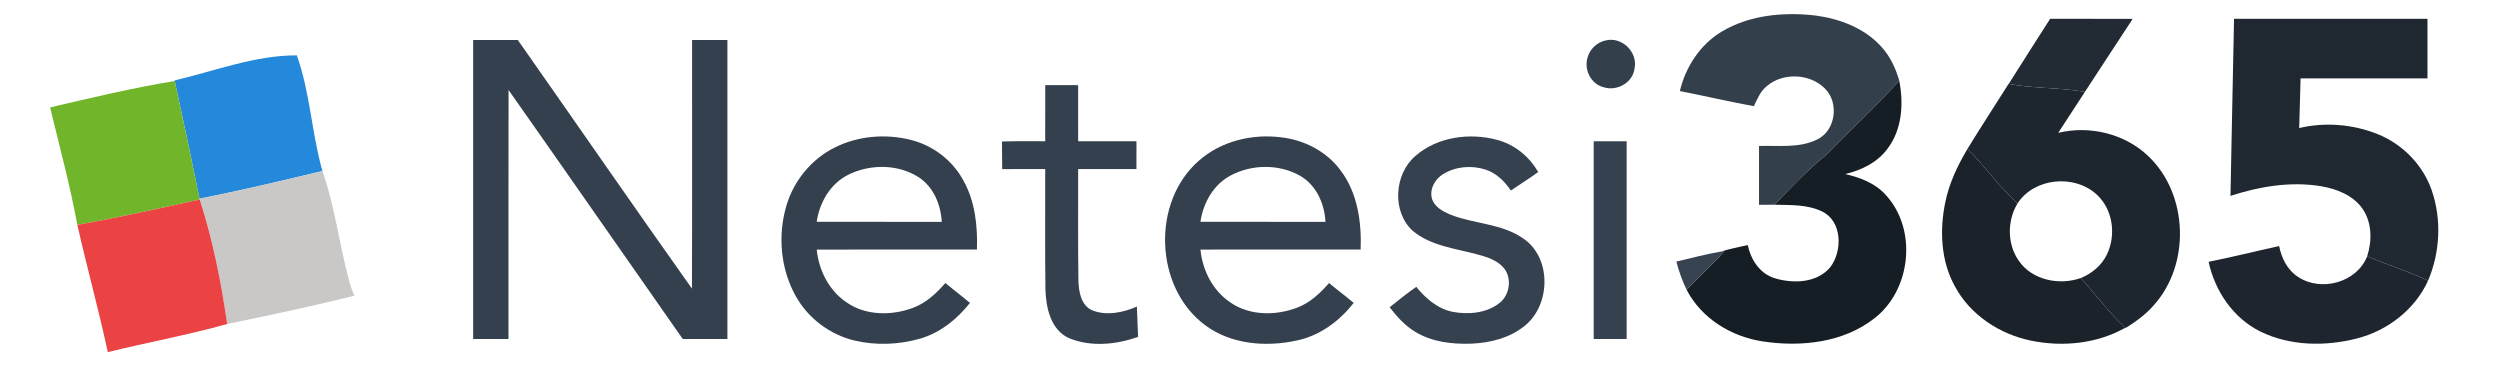
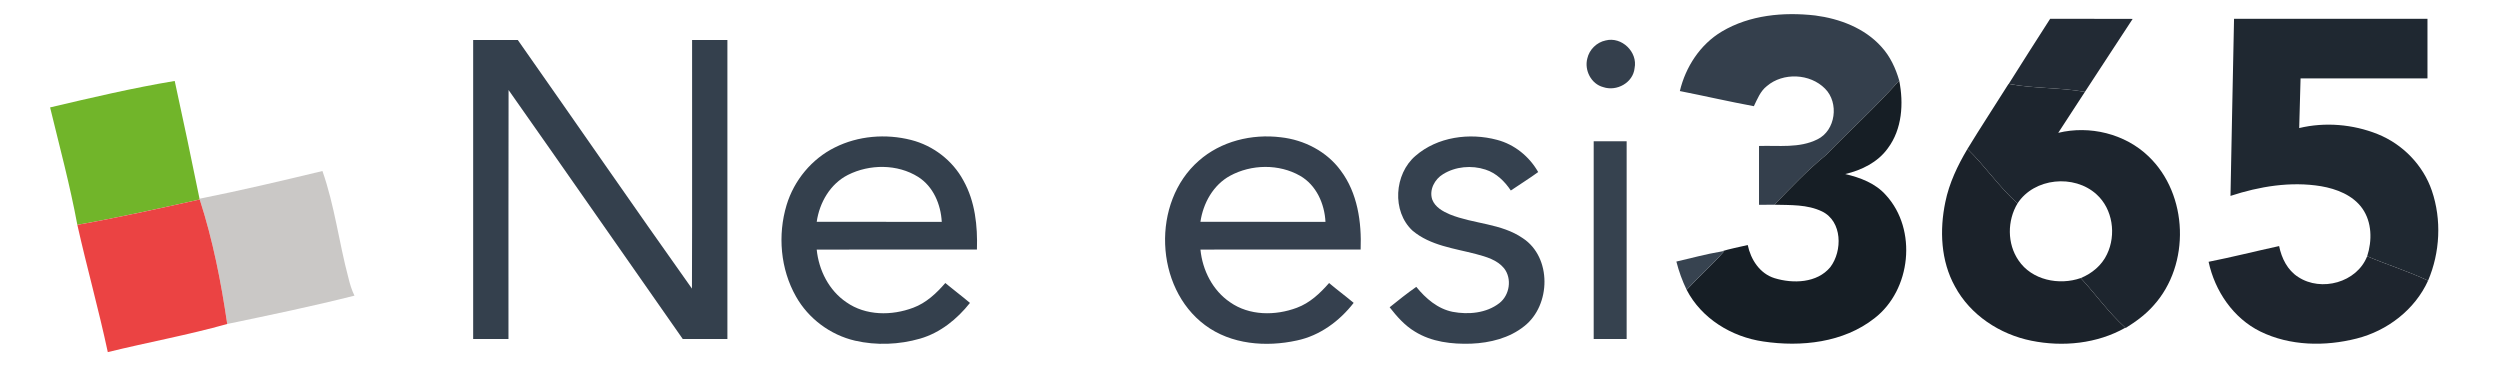
<svg xmlns="http://www.w3.org/2000/svg" width="1062pt" height="157pt" viewBox="0 0 1062 157" version="1.1">
  <g id="#343f4cff">
    <path fill="#343f4c" opacity="1.00" d=" M 731.46 13.38 C 743.28 6.35 757.65 5.05 771.08 6.57 C 781.48 7.93 792.05 11.90 799.20 19.86 C 802.93 23.90 805.27 28.98 806.79 34.22 C 797.04 45.28 786.02 55.17 775.79 65.77 C 767.87 72.22 760.86 79.65 753.77 86.97 C 751.59 87.00 749.41 87.00 747.23 87.00 C 747.24 78.67 747.25 70.34 747.23 62.01 C 755.50 61.73 764.33 63.05 772.01 59.21 C 779.82 55.45 781.31 43.65 775.28 37.66 C 768.92 31.20 757.44 30.68 750.55 36.58 C 747.78 38.74 746.53 42.07 745.04 45.11 C 734.52 43.17 724.09 40.75 713.60 38.68 C 716.05 28.39 722.27 18.84 731.46 13.38 Z" />
    <path fill="#343f4c" opacity="1.00" d=" M 682.06 17.19 C 688.86 15.42 695.79 22.08 694.37 28.94 C 693.76 35.13 686.77 38.95 681.07 37.01 C 675.94 35.70 672.96 29.85 674.29 24.84 C 675.12 21.08 678.28 17.97 682.06 17.19 Z" />
  </g>
  <g id="#222a34ff">
    <path fill="#222a34" opacity="1.00" d=" M 870.90 7.99 C 882.58 8.03 894.27 7.96 905.96 8.03 C 899.15 18.33 892.46 28.72 885.67 39.03 C 875.00 37.12 863.99 37.68 853.31 35.64 C 859.10 26.38 865.02 17.20 870.90 7.99 Z" />
  </g>
  <g id="#1f2831ff">
    <path fill="#1f2831" opacity="1.00" d=" M 949.02 8.00 C 976.41 8.00 1003.80 8.00 1031.19 8.00 C 1031.19 16.44 1031.19 24.87 1031.19 33.31 C 1013.22 33.31 995.25 33.32 977.28 33.30 C 977.08 40.33 976.92 47.37 976.70 54.40 C 987.67 51.77 999.51 52.78 1009.97 56.95 C 1020.63 61.21 1029.33 70.11 1033.05 81.00 C 1037.25 93.34 1036.54 107.24 1031.45 119.21 C 1023.03 115.24 1014.13 112.48 1005.57 108.86 C 1007.72 102.21 1007.64 94.39 1003.49 88.52 C 999.46 82.88 992.57 80.24 985.97 79.10 C 973.06 76.98 959.82 79.18 947.51 83.22 C 947.97 58.14 948.53 33.07 949.02 8.00 Z" />
  </g>
  <g id="#34404dff">
    <path fill="#34404d" opacity="1.00" d=" M 201.00 17.00 C 207.33 17.00 213.65 17.00 219.97 17.00 C 244.67 52.16 269.05 87.56 293.94 122.60 C 294.08 87.40 293.96 52.20 294.00 17.00 C 299.00 17.00 304.00 17.00 309.00 17.00 C 309.00 59.33 309.00 101.67 309.00 144.00 C 302.67 144.00 296.35 144.00 290.03 144.00 C 265.34 108.77 240.81 73.42 216.04 38.24 C 215.94 73.49 216.03 108.75 216.00 144.00 C 211.00 144.00 206.00 144.00 201.00 144.00 C 201.00 101.67 201.00 59.33 201.00 17.00 Z" />
-     <path fill="#34404d" opacity="1.00" d=" M 444.02 36.17 C 448.67 36.19 453.33 36.19 457.99 36.18 C 458.02 44.12 457.99 52.06 458.00 60.00 C 466.26 60.02 474.51 59.97 482.77 60.02 C 482.74 63.95 482.74 67.88 482.76 71.81 C 474.50 71.82 466.25 71.81 458.00 71.81 C 458.07 87.54 457.86 103.26 458.11 118.99 C 458.23 123.72 459.11 129.69 464.01 131.84 C 470.14 134.25 477.09 132.79 482.95 130.24 C 483.08 134.53 483.29 138.81 483.45 143.10 C 474.19 146.41 463.51 147.46 454.24 143.70 C 446.33 140.23 444.35 130.78 444.10 123.00 C 443.86 105.94 444.07 88.88 444.00 71.81 C 437.91 71.82 431.82 71.79 425.74 71.84 C 425.67 67.93 425.69 64.02 425.63 60.11 C 431.75 59.88 437.87 60.05 444.00 60.00 C 444.01 52.06 443.98 44.11 444.02 36.17 Z" />
    <path fill="#34404d" opacity="1.00" d=" M 354.65 62.64 C 364.56 57.67 376.31 56.73 387.01 59.45 C 396.39 61.82 404.68 68.16 409.26 76.70 C 414.24 85.57 415.32 95.99 415.00 106.00 C 392.31 106.02 369.63 105.96 346.94 106.03 C 347.81 114.79 352.14 123.39 359.54 128.39 C 367.75 134.17 378.82 134.17 387.95 130.72 C 393.44 128.68 397.80 124.59 401.56 120.23 C 405.01 123.10 408.62 125.77 412.04 128.68 C 406.57 135.57 399.42 141.37 390.86 143.85 C 381.93 146.42 372.29 146.80 363.22 144.72 C 352.72 142.28 343.41 135.34 338.13 125.95 C 331.52 114.30 330.30 99.86 334.14 87.10 C 337.31 76.62 344.81 67.50 354.65 62.64 M 360.20 74.30 C 352.67 78.12 348.11 86.06 346.94 94.23 C 364.65 94.27 382.36 94.25 400.06 94.24 C 399.66 86.84 396.48 79.22 390.02 75.14 C 381.21 69.61 369.38 69.67 360.20 74.30 Z" />
  </g>
  <g id="#2589dbff">
-     <path fill="#2589db" opacity="1.00" d=" M 74.18 34.15 C 91.36 30.16 108.21 23.48 126.08 23.51 C 131.80 39.39 132.35 56.49 136.97 72.65 C 119.63 76.83 102.25 80.92 84.76 84.42 C 81.38 67.72 77.84 51.04 74.22 34.39 L 74.18 34.15 Z" />
-   </g>
+     </g>
  <g id="#161e25ff">
    <path fill="#161e25" opacity="1.00" d=" M 806.79 34.22 C 808.71 43.94 808.06 54.85 801.93 63.02 C 797.67 68.95 790.81 72.29 783.85 73.94 C 790.25 75.44 796.72 77.85 801.17 82.92 C 814.55 97.54 811.86 123.19 796.26 135.21 C 783.09 145.56 765.13 147.48 749.02 145.06 C 735.60 143.11 722.81 135.34 716.48 123.10 C 721.62 117.56 727.34 112.56 732.30 106.85 L 731.00 106.88 C 734.75 105.70 738.62 104.99 742.44 104.09 C 743.71 110.25 747.57 116.24 753.84 118.17 C 761.67 120.57 771.89 120.28 777.51 113.49 C 782.75 106.59 782.63 94.02 774.02 89.83 C 767.75 86.79 760.56 87.15 753.77 86.97 C 760.86 79.65 767.87 72.22 775.79 65.77 C 786.02 55.17 797.04 45.28 806.79 34.22 Z" />
  </g>
  <g id="#71b52aff">
    <path fill="#71b52a" opacity="1.00" d=" M 21.28 45.63 C 38.84 41.50 56.43 37.35 74.22 34.39 C 77.84 51.04 81.38 67.72 84.76 84.42 L 84.84 84.74 C 67.57 88.58 50.28 92.42 32.85 95.51 C 29.75 78.72 25.30 62.22 21.28 45.63 Z" />
  </g>
  <g id="#1d252eff">
    <path fill="#1d252e" opacity="1.00" d=" M 853.12 35.82 L 853.31 35.64 C 863.99 37.68 875.00 37.12 885.67 39.03 C 881.93 44.85 878.08 50.61 874.34 56.43 C 887.69 53.18 902.68 56.80 912.65 66.37 C 929.66 82.57 930.57 112.42 914.82 129.78 C 911.46 133.63 907.29 136.64 902.98 139.33 L 902.85 139.22 C 895.80 132.88 890.31 125.07 883.90 118.12 C 888.64 116.19 892.84 112.72 895.04 108.03 C 899.05 99.77 897.54 88.79 890.58 82.54 C 881.12 73.93 864.15 75.51 857.05 86.40 C 849.18 79.43 843.31 70.56 835.77 63.27 C 841.41 54.03 847.36 44.98 853.12 35.82 Z" />
  </g>
  <g id="#35404eff">
    <path fill="#35404e" opacity="1.00" d=" M 509.24 68.30 C 518.64 59.97 531.82 56.78 544.13 58.32 C 554.01 59.41 563.60 64.34 569.52 72.44 C 576.70 81.98 578.45 94.36 578.00 106.00 C 555.32 106.01 532.63 105.97 509.95 106.02 C 510.80 114.79 515.14 123.38 522.53 128.39 C 530.72 134.15 541.78 134.17 550.90 130.74 C 556.42 128.71 560.78 124.59 564.59 120.23 C 568.01 123.11 571.61 125.78 575.04 128.66 C 569.02 136.41 560.67 142.58 550.95 144.63 C 537.81 147.52 522.96 146.36 511.89 138.10 C 490.41 122.11 489.09 85.89 509.24 68.30 M 522.53 74.67 C 515.36 78.59 511.10 86.31 509.94 94.23 C 527.65 94.27 545.36 94.24 563.06 94.24 C 562.67 86.55 559.18 78.65 552.30 74.69 C 543.32 69.54 531.56 69.76 522.53 74.67 Z" />
  </g>
  <g id="#35414fff">
    <path fill="#35414f" opacity="1.00" d=" M 601.30 66.21 C 610.62 58.11 624.26 56.28 635.95 59.41 C 643.36 61.35 649.65 66.47 653.42 73.09 C 649.64 75.84 645.66 78.30 641.80 80.93 C 639.17 77.01 635.62 73.50 631.03 72.04 C 625.14 70.11 618.31 70.71 613.01 73.99 C 609.45 76.13 607.05 80.61 608.40 84.74 C 609.62 87.98 612.87 89.79 615.90 91.08 C 625.99 95.18 637.71 94.84 646.91 101.20 C 659.25 109.32 658.84 129.63 647.57 138.51 C 641.24 143.62 632.97 145.66 624.98 145.99 C 616.76 146.27 608.12 145.27 601.02 140.84 C 596.71 138.26 593.38 134.44 590.32 130.53 C 594.03 127.55 597.74 124.57 601.64 121.86 C 605.62 126.77 610.73 131.20 617.11 132.47 C 623.79 133.72 631.39 133.06 636.93 128.77 C 641.32 125.37 642.39 118.35 638.91 113.95 C 635.98 110.38 631.31 109.07 627.02 107.92 C 617.80 105.50 607.59 104.34 600.04 97.98 C 591.18 89.78 592.28 73.90 601.30 66.21 Z" />
  </g>
  <g id="#36424fff">
    <path fill="#36424f" opacity="1.00" d=" M 677.00 60.00 C 681.67 60.00 686.33 60.00 691.00 60.00 C 691.00 88.00 691.00 116.00 691.00 144.00 C 686.33 144.00 681.66 144.00 677.00 144.00 C 677.00 116.00 677.00 88.00 677.00 60.00 Z" />
  </g>
  <g id="#1b222aff">
    <path fill="#1b222a" opacity="1.00" d=" M 826.37 85.86 C 828.00 77.80 831.60 70.30 835.77 63.27 C 843.31 70.56 849.18 79.43 857.05 86.40 C 852.66 93.68 852.59 103.51 857.45 110.59 C 863.08 119.00 874.70 121.34 883.90 118.12 C 890.31 125.07 895.80 132.88 902.85 139.22 C 890.85 146.01 876.28 147.46 862.90 144.73 C 849.52 142.03 836.98 133.84 830.45 121.66 C 824.44 110.83 823.89 97.78 826.37 85.86 Z" />
  </g>
  <g id="#cac8c6ff">
    <path fill="#cac8c6" opacity="1.00" d=" M 84.76 84.42 C 102.25 80.92 119.63 76.83 136.97 72.65 C 142.15 87.37 143.98 102.94 147.99 117.97 C 148.62 120.58 149.38 123.17 150.58 125.59 C 132.69 130.12 114.59 133.85 96.52 137.63 C 93.92 119.75 90.41 101.95 84.84 84.74 L 84.76 84.42 Z" />
  </g>
  <g id="#eb4343ff">
    <path fill="#eb4343" opacity="1.00" d=" M 32.85 95.51 C 50.28 92.42 67.57 88.58 84.84 84.74 C 90.41 101.95 93.92 119.75 96.52 137.63 C 79.79 142.33 62.66 145.43 45.79 149.58 C 41.92 131.46 36.91 113.59 32.85 95.51 Z" />
  </g>
  <g id="#1e252eff">
    <path fill="#1e252e" opacity="1.00" d=" M 938.21 111.21 C 948.25 109.23 958.17 106.70 968.17 104.53 C 969.21 109.68 971.72 114.79 976.29 117.68 C 986.08 124.11 1001.20 120.02 1005.57 108.86 C 1014.13 112.48 1023.03 115.24 1031.45 119.21 C 1025.83 131.57 1014.15 140.51 1001.10 143.81 C 987.68 147.22 972.78 147.00 960.18 140.82 C 948.67 135.15 940.86 123.58 938.21 111.21 Z" />
  </g>
  <g id="#374350ff">
    <path fill="#374350" opacity="1.00" d=" M 712.12 111.11 C 718.40 109.68 724.64 107.93 731.00 106.88 L 732.30 106.85 C 727.34 112.56 721.62 117.56 716.48 123.10 C 714.62 119.26 713.17 115.24 712.12 111.11 Z" />
  </g>
</svg>